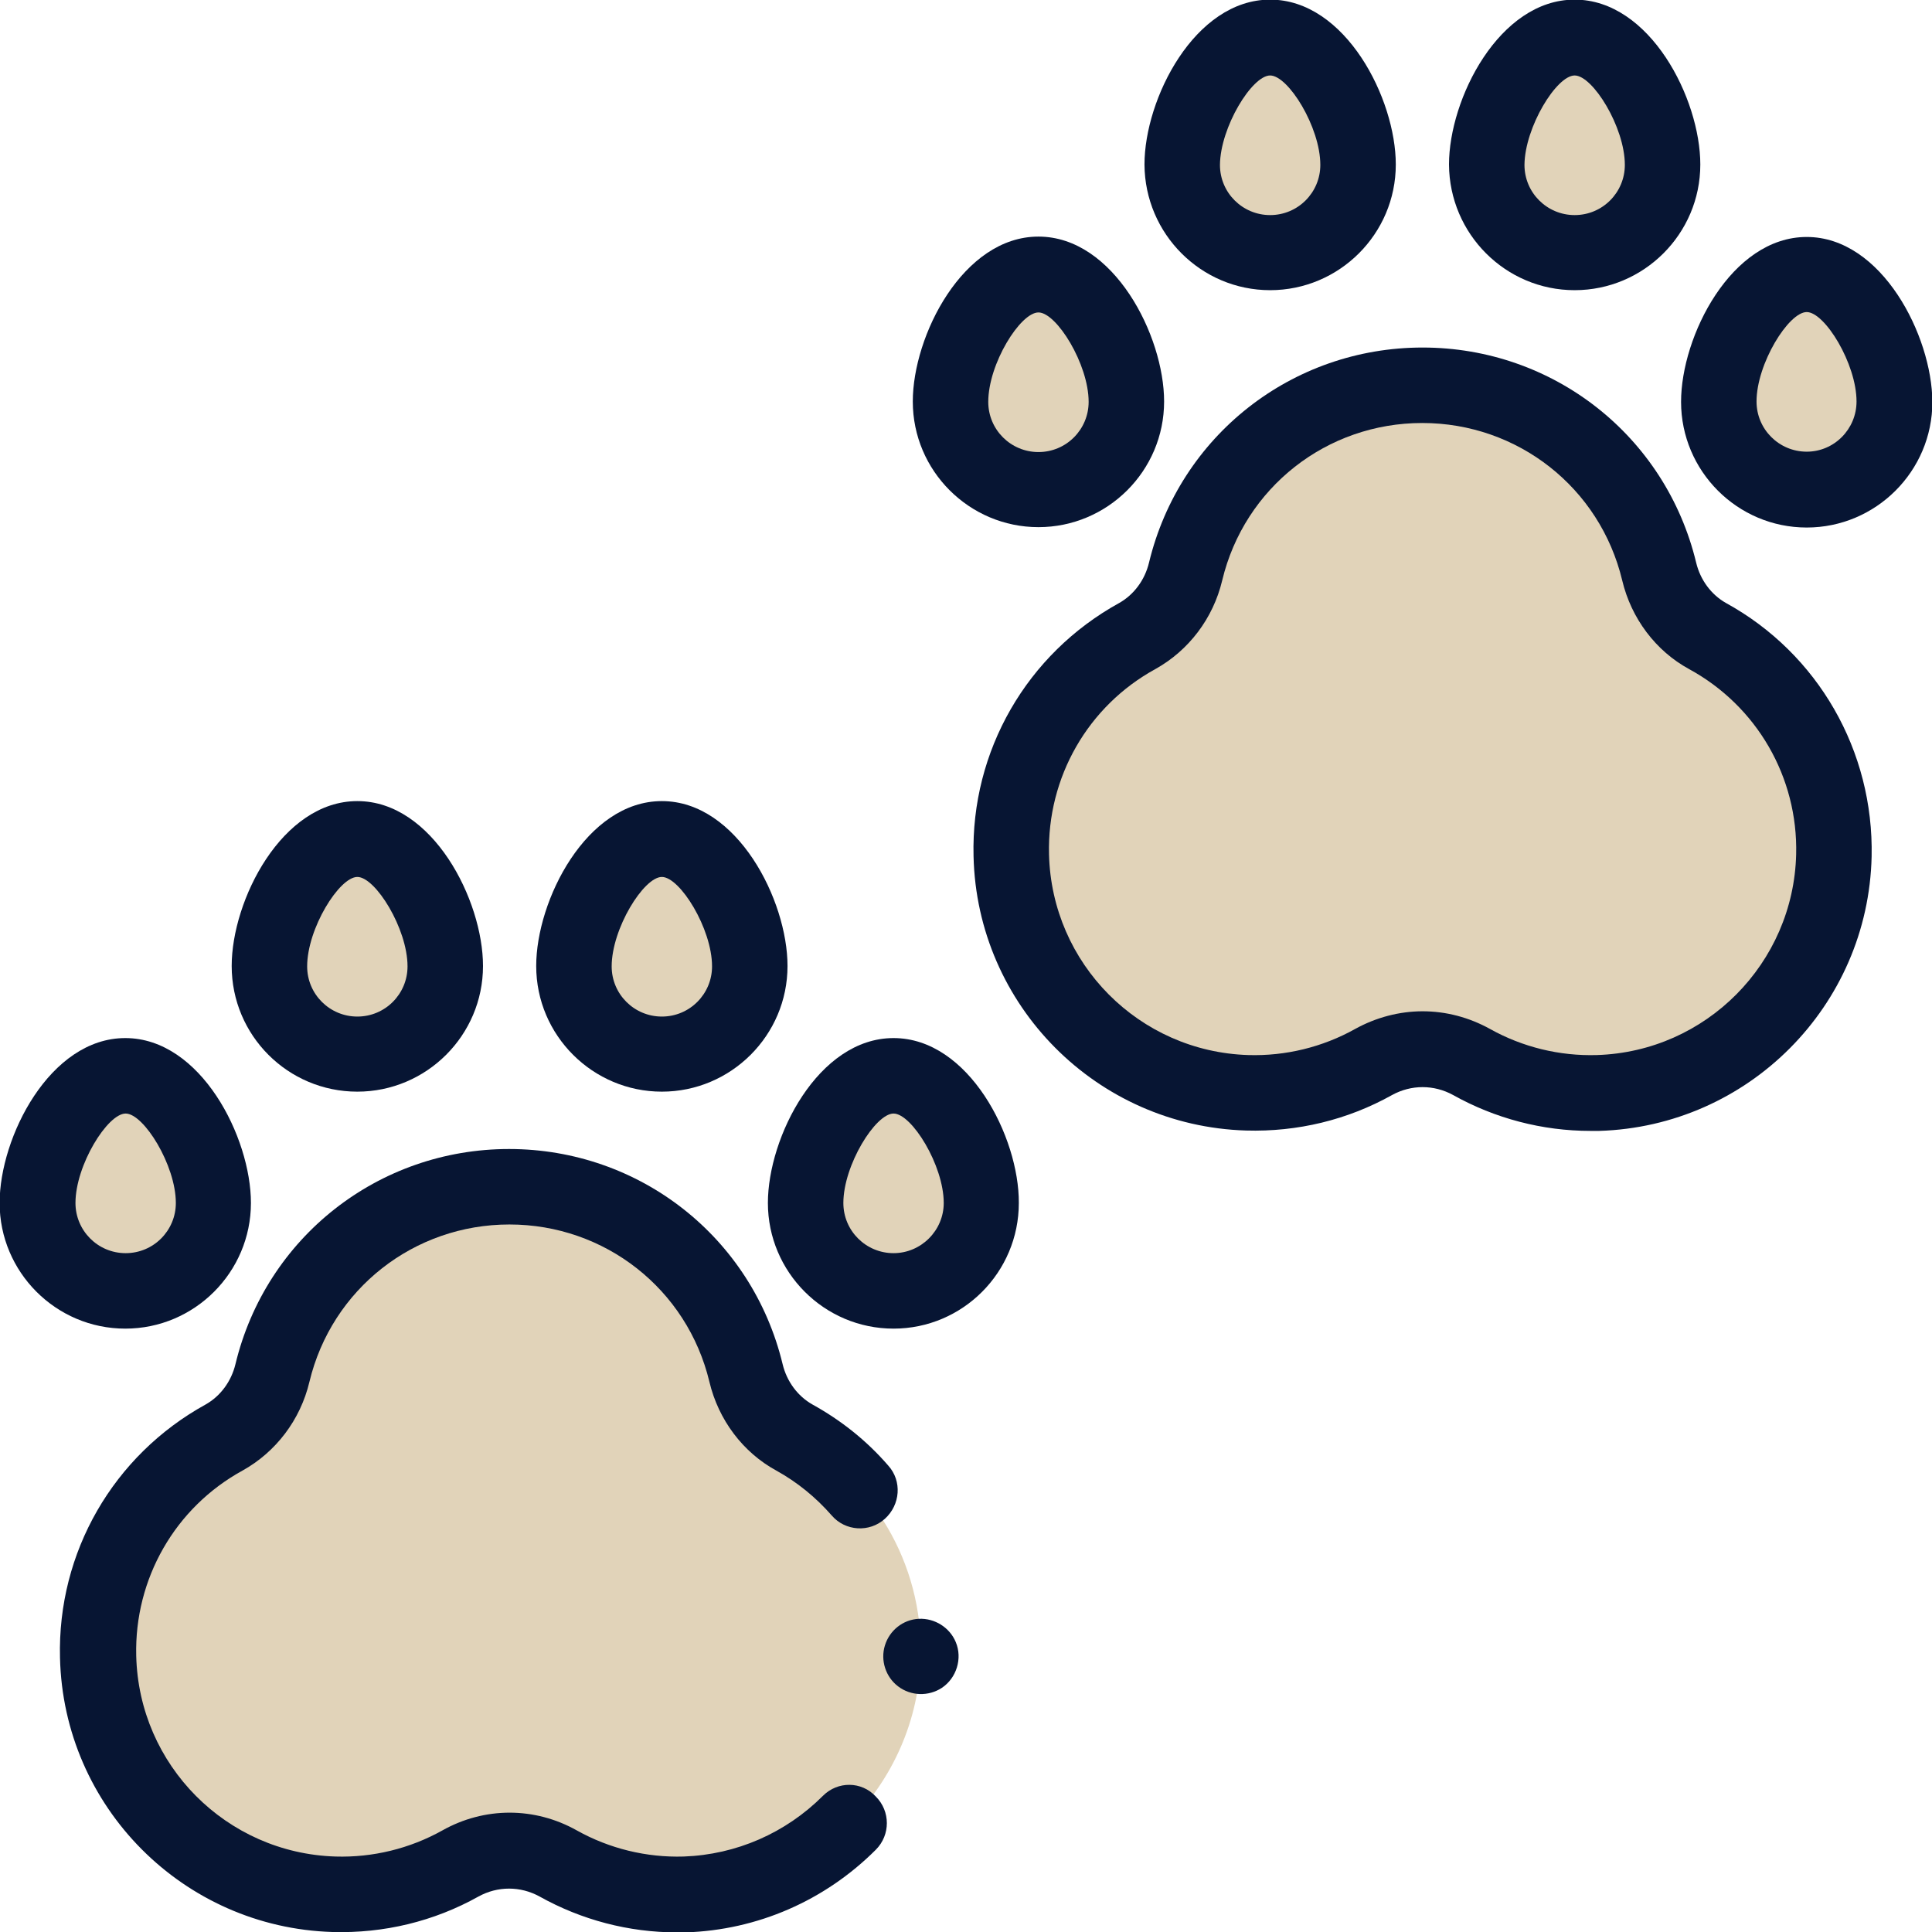
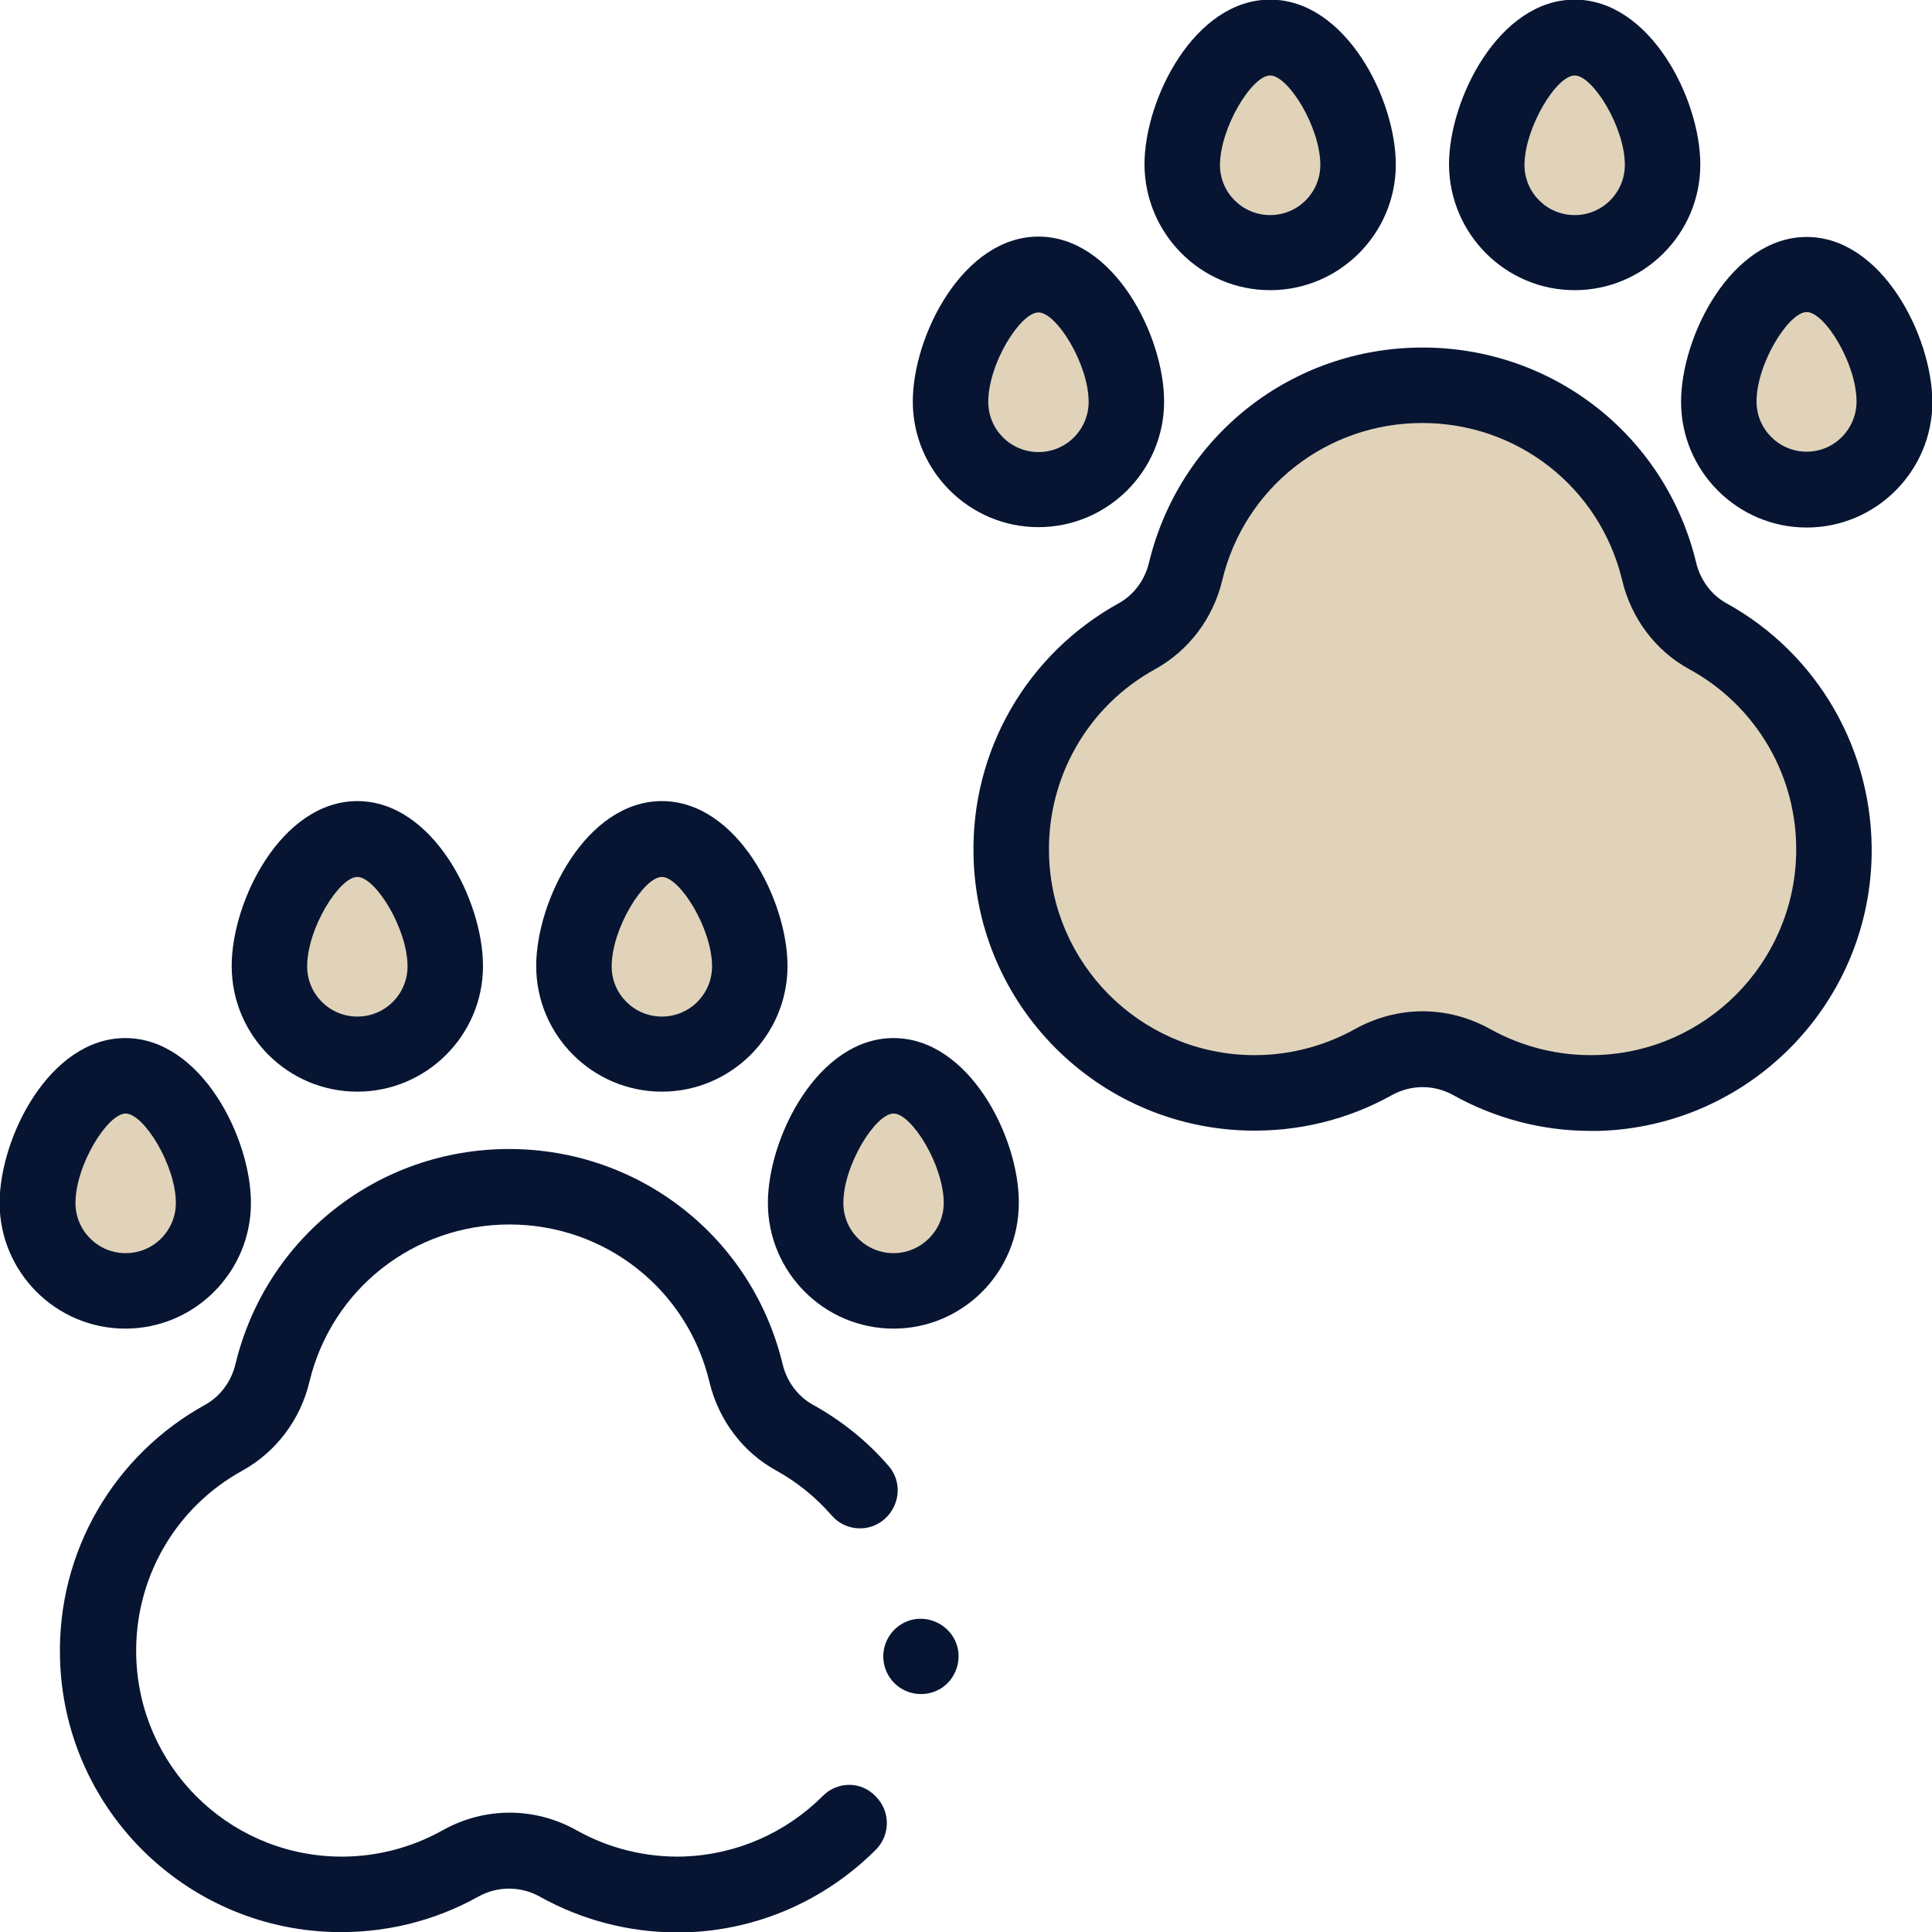
<svg xmlns="http://www.w3.org/2000/svg" id="Capa_1" x="0px" y="0px" viewBox="0 0 512 512" style="enable-background:new 0 0 512 512;" xml:space="preserve">
  <style type="text/css">	.st0{fill:#E1D3B9;}	.st1{fill:#071533;}</style>
  <g>
    <g>
      <path class="st0" d="M452.5,168.5c-6.5-3.6-11.1-9.9-12.8-17.1c-6.8-28.3-32.3-49.4-62.7-49.4s-55.9,21-62.7,49.4   c-1.8,7.2-6.3,13.5-12.8,17.1c-20.4,11.2-34,33.1-33.4,58.1c0.8,34.1,28.5,61.9,62.5,62.9c12.2,0.4,23.6-2.6,33.5-8.2   c8.1-4.5,17.9-4.5,26,0c9.9,5.5,21.3,8.5,33.5,8.2c34.1-1,61.7-28.9,62.5-62.9C486.6,201.6,472.9,179.7,452.5,168.5L452.5,168.5z" />
      <g>
        <path class="st0" d="M251.9,106.4c0-12.8,10.4-33.7,23.3-33.7c12.8,0,23.3,20.8,23.3,33.7s-10.4,23.3-23.3,23.3    S251.9,119.3,251.9,106.4L251.9,106.4z" />
        <path class="st0" d="M313.4,43.7c0-12.8,10.4-33.7,23.3-33.7c12.8,0,23.3,20.8,23.3,33.7c0,12.8-10.4,23.3-23.3,23.3    C323.8,66.9,313.4,56.5,313.4,43.7z" />
        <path class="st0" d="M502,106.4c0-12.8-10.4-33.7-23.3-33.7c-12.8,0-23.3,20.8-23.3,33.7s10.4,23.3,23.3,23.3    C491.6,129.7,502,119.3,502,106.4z" />
        <path class="st0" d="M440.6,43.7c0-12.8-10.4-33.7-23.3-33.7s-23.3,20.8-23.3,33.7c0,12.8,10.4,23.3,23.3,23.3    C430.2,66.9,440.6,56.5,440.6,43.7z" />
      </g>
      <g>
-         <path class="st0" d="M210.6,380.9c-6.5-3.6-11.1-9.9-12.8-17.1c-6.8-28.3-32.3-49.4-62.7-49.4s-55.9,21-62.7,49.4    c-1.8,7.2-6.3,13.5-12.8,17.1C39.1,392.1,25.4,414,26,439c0.8,34.1,28.5,61.9,62.5,62.9c12.2,0.4,23.6-2.6,33.5-8.2    c8.1-4.5,17.9-4.5,26,0c9.9,5.5,21.3,8.5,33.5,8.2c34.1-1,61.7-28.9,62.5-62.9C244.6,414,231,392.1,210.6,380.9L210.6,380.9z" />
-       </g>
+         </g>
      <path class="st0" d="M10,318.8c0-12.8,10.4-33.7,23.3-33.7c12.8,0,23.3,20.8,23.3,33.7s-10.4,23.3-23.3,23.3   C20.4,342.1,10,331.7,10,318.8z" />
      <path class="st0" d="M71.4,256.1c0-12.8,10.4-33.7,23.3-33.7s23.3,20.8,23.3,33.7c0,12.8-10.4,23.3-23.3,23.3   C81.8,279.3,71.4,268.9,71.4,256.1z" />
      <path class="st0" d="M260.1,318.8c0-12.8-10.4-33.7-23.3-33.7c-12.8,0-23.3,20.8-23.3,33.7s10.4,23.3,23.3,23.3   C249.7,342.1,260.1,331.7,260.1,318.8z" />
      <path class="st0" d="M198.6,256.1c0-12.8-10.4-33.7-23.3-33.7s-23.3,20.8-23.3,33.7c0,12.8,10.4,23.3,23.3,23.3   S198.6,268.9,198.6,256.1z" />
    </g>
  </g>
  <g>
    <g>
      <g>
        <g>
          <path class="st1" d="M457.4,159.8c-3.9-2.2-6.8-6.1-7.9-10.7c-8.1-33.6-37.9-57-72.5-57s-64.4,23.4-72.5,57     c-1.1,4.6-4,8.5-7.9,10.7c-24.5,13.5-39.3,39.2-38.6,67.1c0.9,39.6,32.7,71.5,72.2,72.7c13.6,0.4,26.9-2.8,38.7-9.4     c5.1-2.8,11.1-2.8,16.2,0c11.1,6.2,23.6,9.5,36.4,9.5c0.8,0,1.5,0,2.3,0c39.5-1.2,71.3-33.1,72.2-72.7     C496.6,199,481.8,173.2,457.4,159.8z M476,226.4c-0.7,28.9-23.9,52.3-52.8,53.2c-9.9,0.3-19.7-2.1-28.3-6.9     c-5.6-3.1-11.7-4.7-17.9-4.7c-6.1,0-12.3,1.6-17.9,4.7c-8.6,4.8-18.4,7.2-28.3,6.9c-28.9-0.9-52.1-24.2-52.8-53.2     c-0.5-20.4,10.3-39.3,28.2-49.1c8.8-4.9,15.3-13.4,17.7-23.5c5.9-24.6,27.7-41.7,53-41.7s47.1,17.1,53,41.7     c2.4,10.1,8.9,18.7,17.7,23.5c0,0,0,0,0,0C465.6,187.1,476.5,206,476,226.4L476,226.4z" />
          <path class="st1" d="M275.2,139.7c18.3,0,33.3-14.9,33.3-33.3c0-17.4-13.3-43.7-33.3-43.7s-33.3,26.3-33.3,43.7     C241.9,124.8,256.9,139.7,275.2,139.7z M275.2,82.8c4.8,0,13.3,13.7,13.3,23.7c0,7.3-5.9,13.3-13.3,13.3     c-7.3,0-13.3-5.9-13.3-13.3C261.9,96.4,270.4,82.8,275.2,82.8z" />
          <path class="st1" d="M336.6,76.9c18.3,0,33.3-14.9,33.3-33.3c0-17.4-13.3-43.7-33.3-43.7c-20,0-33.3,26.3-33.3,43.7     C303.4,62,318.3,76.9,336.6,76.9z M336.6,20c4.8,0,13.3,13.7,13.3,23.7c0,7.3-5.9,13.3-13.3,13.3c-7.3,0-13.3-5.9-13.3-13.3     C323.4,33.7,331.8,20,336.6,20z" />
          <path class="st1" d="M478.8,62.8c-20,0-33.3,26.3-33.3,43.7c0,18.3,14.9,33.3,33.3,33.3c18.3,0,33.3-14.9,33.3-33.3     C512,89,498.7,62.8,478.8,62.8z M478.8,119.7c-7.3,0-13.3-5.9-13.3-13.3c0-10,8.5-23.7,13.3-23.7S492,96.4,492,106.4     C492,113.7,486.1,119.7,478.8,119.7z" />
          <path class="st1" d="M417.3,76.9c18.3,0,33.3-14.9,33.3-33.3c0-17.4-13.3-43.7-33.3-43.7c-20,0-33.3,26.3-33.3,43.7     C384.1,62,399,76.9,417.3,76.9z M417.3,20c4.8,0,13.3,13.7,13.3,23.7c0,7.3-5.9,13.3-13.3,13.3c-7.3,0-13.3-5.9-13.3-13.3     C404.1,33.7,412.5,20,417.3,20z" />
          <path class="st1" d="M218.1,475.9c-9.9,9.9-23,15.6-36.9,16.1c-9.9,0.3-19.7-2.1-28.3-6.9c-11.2-6.3-24.5-6.3-35.7,0     c-8.6,4.8-18.4,7.2-28.3,6.9c-28.9-0.9-52.1-24.2-52.8-53.2c-0.5-20.4,10.3-39.3,28.2-49.1c8.8-4.9,15.3-13.4,17.7-23.5     c5.9-24.6,27.7-41.7,53-41.7s47.1,17.1,53,41.7c2.4,10.1,8.9,18.7,17.7,23.5c5.6,3.1,10.5,7.1,14.7,11.9     c3.6,4.2,10,4.6,14.1,0.9s4.6-10,0.9-14.1c-5.7-6.6-12.5-12-20.1-16.2c-3.9-2.2-6.8-6.1-7.9-10.7c-8.1-33.6-37.9-57-72.5-57     s-64.4,23.4-72.5,57c-1.1,4.6-4,8.5-7.9,10.7c-24.5,13.5-39.3,39.2-38.6,67.1c0.9,39.6,32.7,71.5,72.2,72.7     c13.6,0.4,26.9-2.8,38.7-9.4c5.1-2.8,11.1-2.8,16.2,0c11.1,6.2,23.6,9.5,36.4,9.5c0.8,0,1.5,0,2.3,0c19-0.6,36.9-8.4,50.4-21.9     c3.9-3.9,3.9-10.2,0-14.1C228.3,472,222,472,218.1,475.9L218.1,475.9z" />
          <path class="st1" d="M253.3,435.2c-1.6-3.9-5.6-6.4-9.8-6.2c-4.2,0.2-7.8,3.1-9,7.1c-1.2,3.9,0.2,8.3,3.5,10.8     c3.4,2.6,8.1,2.7,11.6,0.4C253.5,444.7,255.1,439.5,253.3,435.2L253.3,435.2z" />
          <path class="st1" d="M66.5,318.8c0-17.4-13.3-43.7-33.3-43.7c-20,0-33.3,26.3-33.3,43.7c0,18.3,14.9,33.3,33.3,33.3     C51.6,352.1,66.5,337.1,66.5,318.8z M20,318.8c0-10,8.5-23.7,13.3-23.7c4.8,0,13.3,13.7,13.3,23.7c0,7.3-5.9,13.3-13.3,13.3     C25.9,332.1,20,326.1,20,318.8z" />
          <path class="st1" d="M94.7,289.3c18.3,0,33.3-14.9,33.3-33.3c0-17.4-13.3-43.7-33.3-43.7c-20,0-33.3,26.3-33.3,43.7     C61.4,274.4,76.3,289.3,94.7,289.3z M94.7,232.4c4.8,0,13.3,13.7,13.3,23.7c0,7.3-5.9,13.3-13.3,13.3c-7.3,0-13.3-5.9-13.3-13.3     C81.4,246.1,89.9,232.4,94.7,232.4z" />
          <path class="st1" d="M236.8,275.1c-20,0-33.3,26.3-33.3,43.7c0,18.3,14.9,33.3,33.3,33.3c18.3,0,33.2-14.9,33.2-33.3     C270.1,301.4,256.8,275.1,236.8,275.1L236.8,275.1z M236.8,332.1c-7.3,0-13.3-5.9-13.3-13.3c0-10,8.5-23.7,13.3-23.7     c4.8,0,13.3,13.7,13.3,23.7C250.1,326.1,244.1,332.1,236.8,332.1z" />
          <path class="st1" d="M175.4,289.3c18.3,0,33.3-14.9,33.3-33.3c0-17.4-13.3-43.7-33.3-43.7c-20,0-33.3,26.3-33.3,43.7     C142.1,274.4,157.1,289.3,175.4,289.3z M175.4,232.4c4.8,0,13.3,13.7,13.3,23.7c0,7.3-5.9,13.3-13.3,13.3     c-7.3,0-13.3-5.9-13.3-13.3C162.1,246.1,170.6,232.4,175.4,232.4z" />
        </g>
      </g>
    </g>
  </g>
</svg>